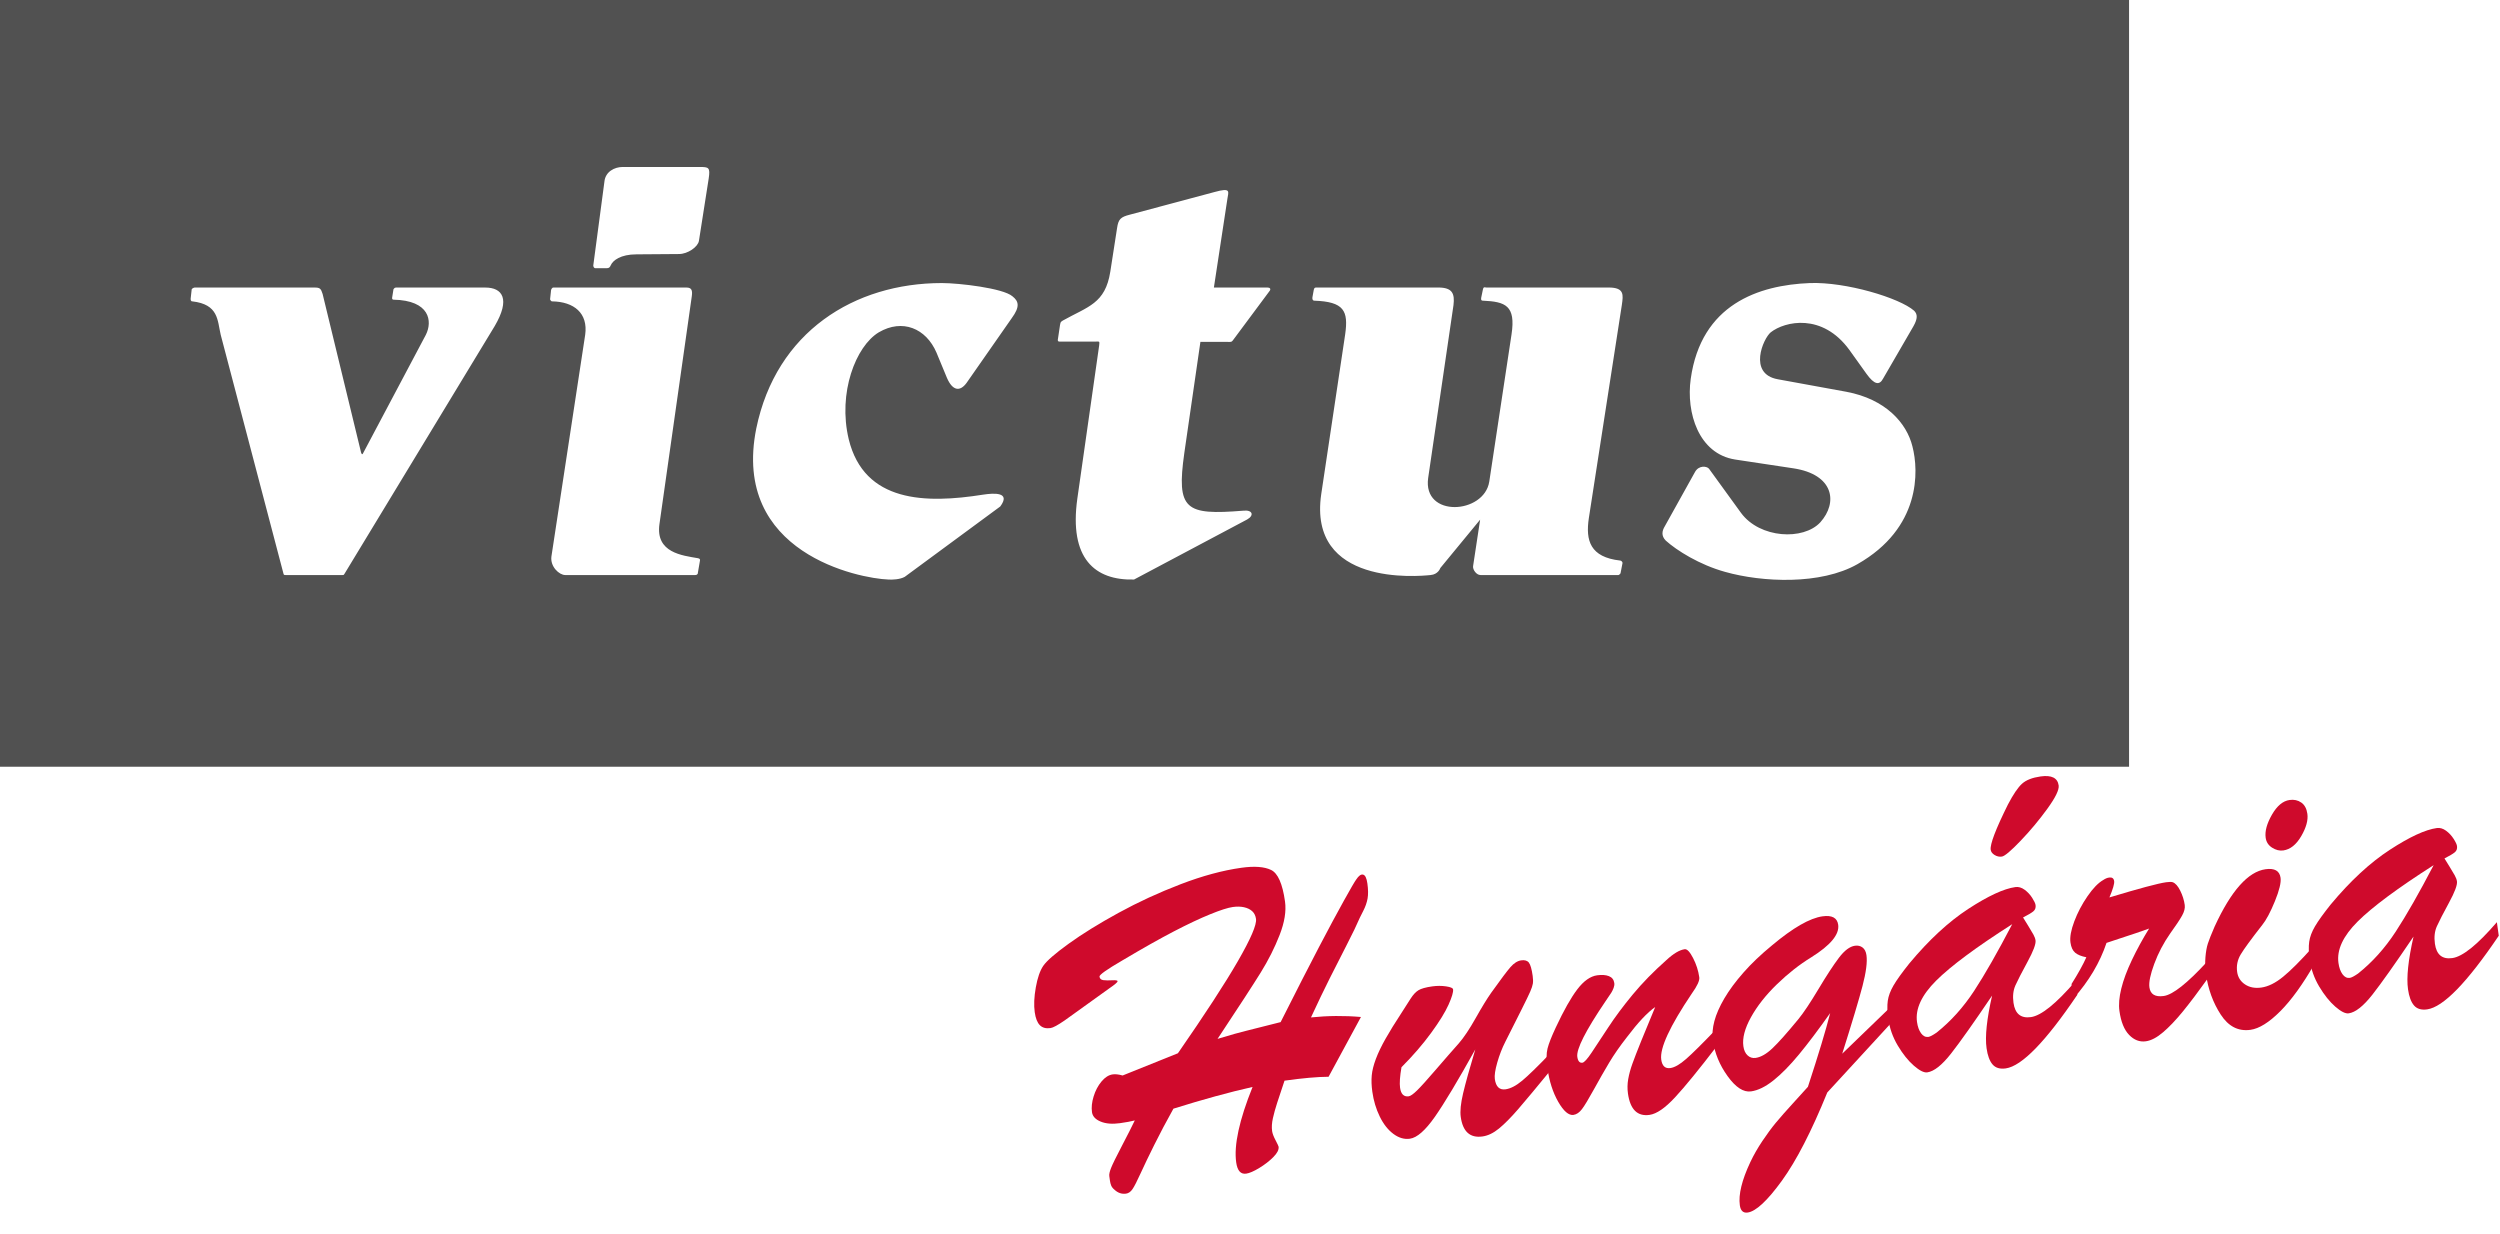
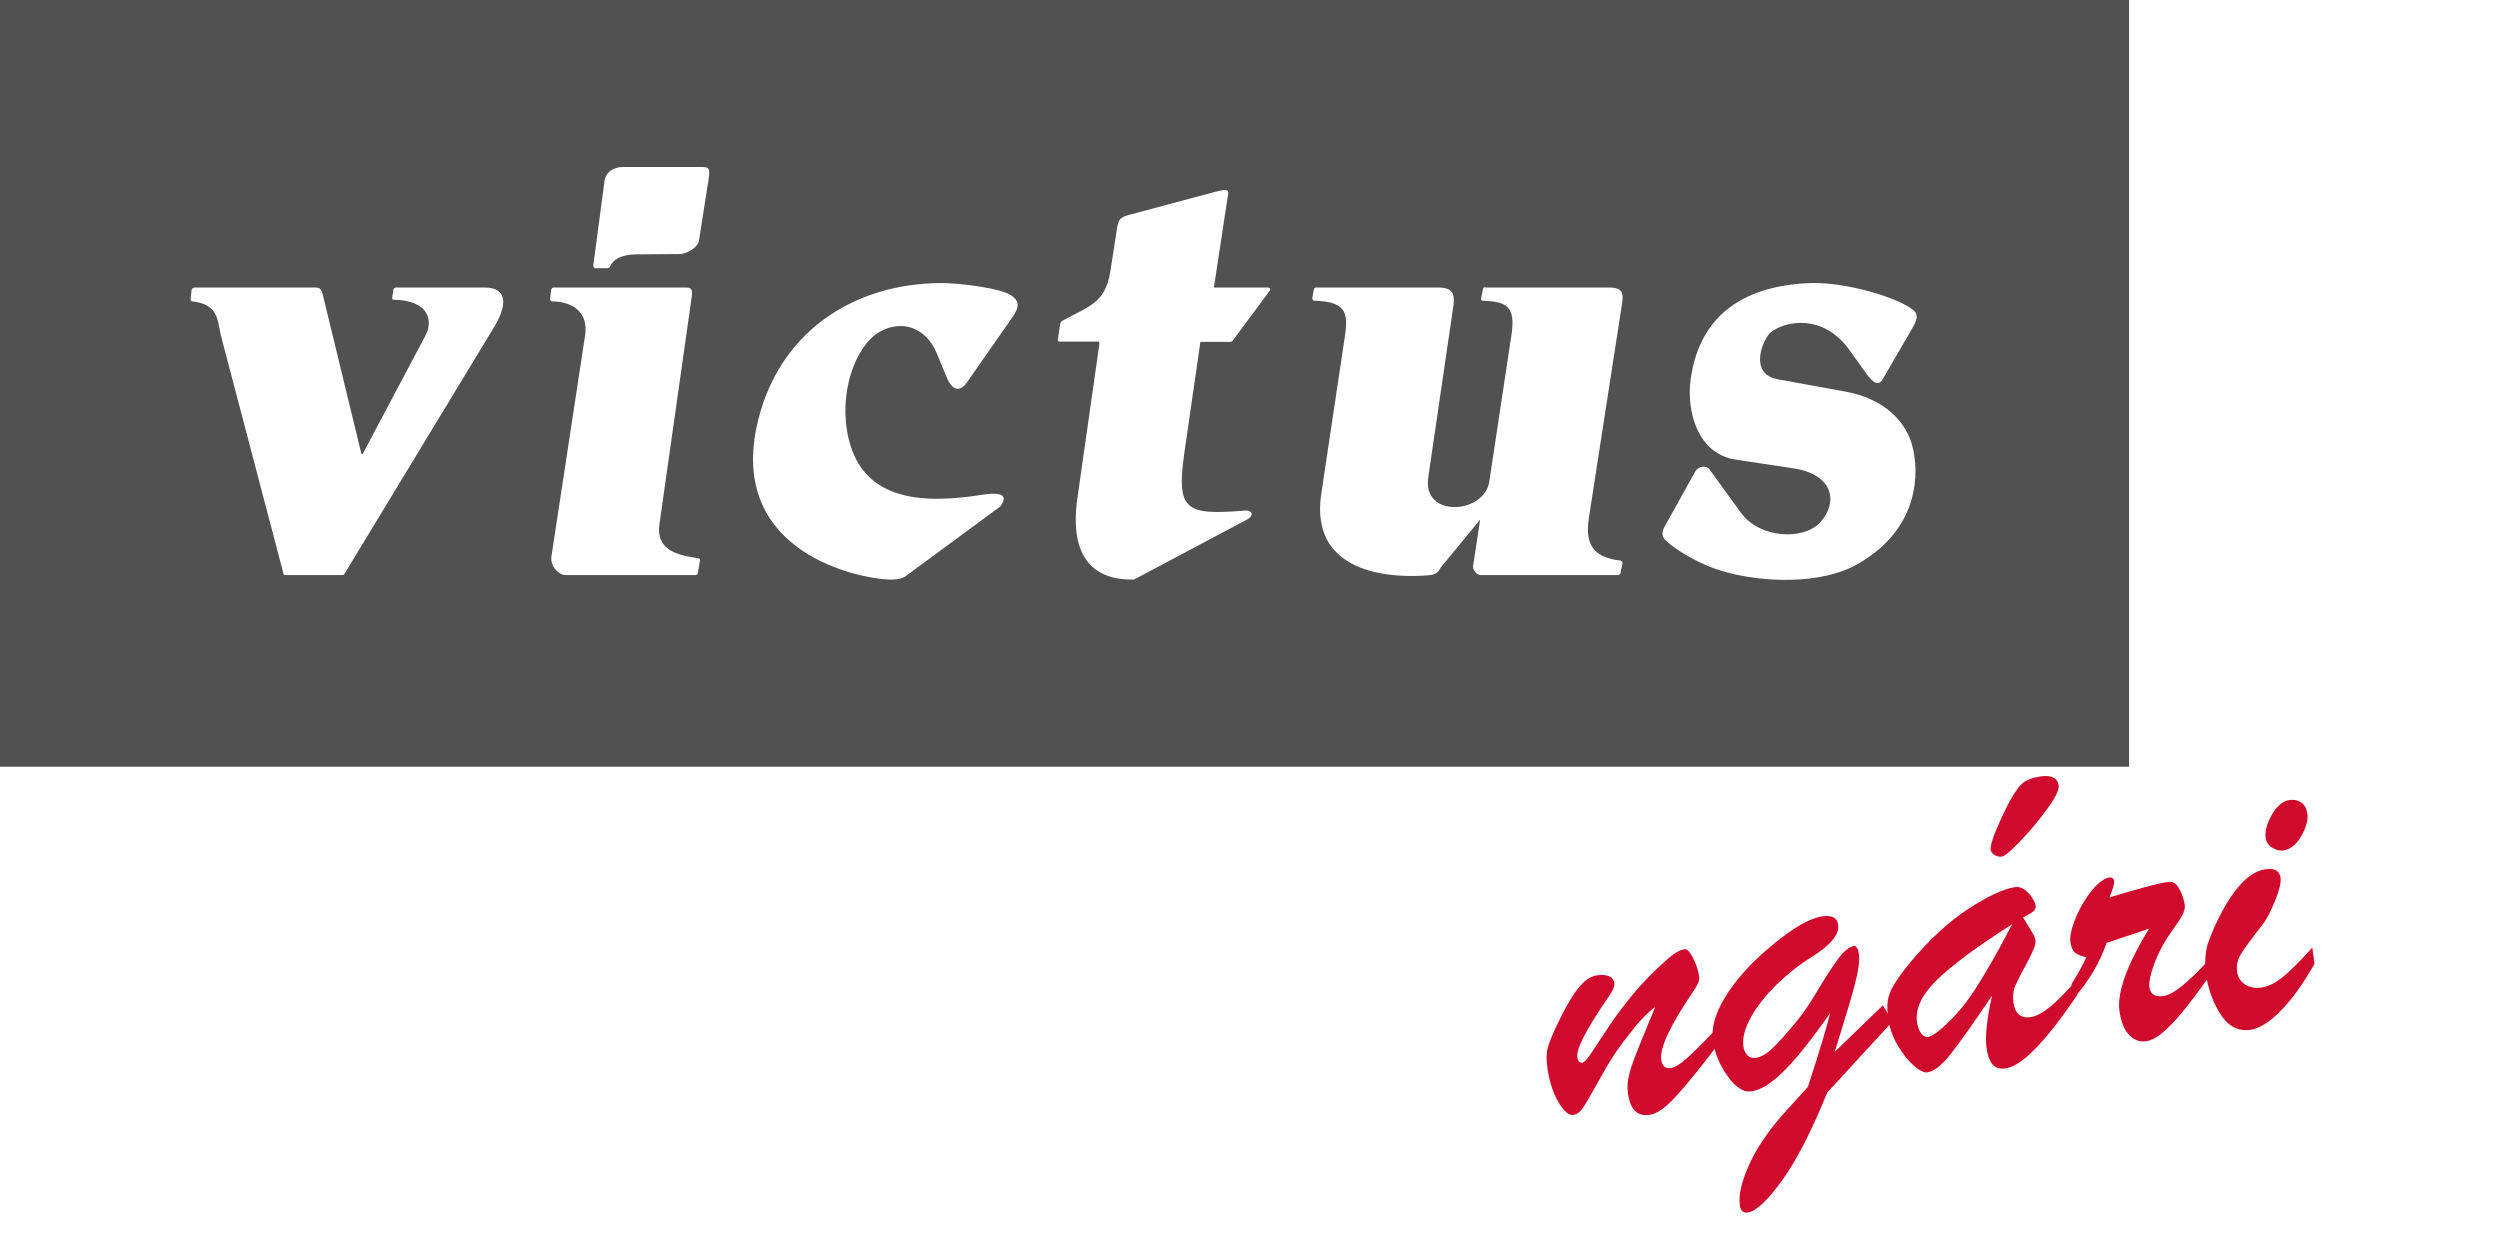
<svg xmlns="http://www.w3.org/2000/svg" version="1.1" id="Layer_1" x="0px" y="0px" width="405.354px" height="200.012px" viewBox="0 0 405.354 200.012" enable-background="new 0 0 405.354 200.012" xml:space="preserve">
  <path fill="#515151" d="M0-0.001v124.317h345.209V-0.001H0z M80.218,52.861L55.867,93.022c-0.106,0.165-0.106,0.217-0.325,0.217  h-9.146c-0.325,0-0.376,0-0.432-0.217l-10.179-38.74c-0.549-2.356-0.329-4.923-4.598-5.417c-0.275,0-0.275-0.277-0.275-0.438  l0.165-1.479c0-0.165,0.384-0.326,0.493-0.326h19.427v0.001c0.874,0,1.038,0.161,1.312,1.044l6.236,25.71  c0.112,0.329,0.223,0.39,0.384,0L69.05,54.283c1.097-2.185,0.658-5.581-5.252-5.693c-0.271,0-0.217-0.325-0.217-0.325l0.217-1.365  c0,0,0.165-0.277,0.383-0.277h14.503C81.475,46.621,82.788,48.48,80.218,52.861z M113.486,90.942l-0.328,1.915  c0,0.329-0.277,0.382-0.441,0.382H91.652c-0.987,0-2.463-1.369-2.244-3.008l5.475-35.949c0.49-3.501-1.81-5.364-5.361-5.417  c-0.22,0-0.331-0.329-0.331-0.329l0.165-1.534c0,0,0.111-0.382,0.383-0.382h21.558v0.001c0.877,0,0.989,0.49,0.877,1.373  l-5.25,36.985c-0.66,4.652,3.714,5.087,6.236,5.528C113.486,90.56,113.54,90.725,113.486,90.942z M114.911,28.934l-1.586,10.126  c-0.168,0.979-1.812,2.128-3.234,2.128l-6.896,0.052c-2.569,0-3.826,0.992-4.155,1.751c-0.165,0.393-0.329,0.494-0.658,0.494h-1.859  c-0.221,0-0.328-0.267-0.328-0.438l1.81-13.624c0.161-1.583,1.635-2.349,2.95-2.349h12.475v0.001  C114.911,27.075,115.182,27.127,114.911,28.934z M164.045,51.589l-7.33,10.504c-1.047,1.43-2.247,1.316-3.176-0.822l-1.698-4.101  c-1.696-3.942-5.526-5.528-9.354-3.285c-3.723,2.245-6.675,9.802-4.871,17.343c2.518,10.287,12.477,10.452,21.775,8.978  c1.811-0.277,4.54-0.44,2.792,1.916L146.697,93.53c-0.768,0.434-2.079,0.486-2.683,0.434c-4.653-0.165-25.438-4.241-21.394-24.479  c3.229-15.703,15.925-23.589,30.093-23.589c2.789,0,9.908,0.827,11.438,2.14C165.195,48.85,165.41,49.726,164.045,51.589z   M205.903,47.111l-6.021,8.099c-0.209,0.277-0.326,0.226-0.814,0.226h-4.432l-2.608,18.008c-1.31,9.255,0.165,10.119,9.576,9.358  c1.479-0.164,1.807,0.76,0.606,1.43l-18.33,9.733c-6.353,0.165-10.561-3.389-9.197-13.13l3.535-24.801  c0.11-0.763,0-0.651-0.49-0.651h-5.969c-0.271,0-0.271-0.225-0.219-0.44l0.333-2.245c0.106-0.659,0.211-0.494,0.434-0.711  c4.104-2.297,6.898-2.738,7.72-7.935l1.095-7.055c0.211-1.484,0.599-1.811,2.075-2.191l13.735-3.672  c2.74-0.763,2.243-0.049,2.082,1.101l-2.191,14.387h8.698C205.903,46.621,206.068,46.838,205.903,47.111z M262.7,90.889  c0.337,0.053,0.382,0.382,0.382,0.382l-0.329,1.69c0,0-0.217,0.336-0.437,0.277h-22.265c-0.662,0-1.271-0.868-1.206-1.422  l1.146-7.557l-6.447,7.833c-0.045,0.105-0.378,1.04-1.586,1.146c-2.084,0.224-19.922,1.811-17.729-13.13l3.877-25.879  c0.548-3.831-0.168-5.312-5.032-5.478c-0.165,0-0.329-0.165-0.277-0.542l0.22-1.208c0.058-0.382,0.275-0.382,0.432-0.382h19.755  c2.299,0,2.688,0.988,2.467,2.852l-4.103,28.011c-0.933,6.517,9.081,5.91,9.905,0.605l3.607-23.858  c0.713-4.706-0.989-5.312-4.653-5.478c-0.166,0-0.327-0.052-0.272-0.434l0.272-1.316c0.11-0.595,0.329-0.382,0.555-0.382h19.852  c2.579,0,2.359,1.208,2.138,2.794l-5.354,34.584C257.065,87.657,257.832,90.343,262.7,90.889z M288.257,61.494l11.102,2.027  c6.403,1.196,9.799,5.08,10.726,8.866c1.041,3.987,1.368,13.234-8.912,19.085c-5.969,3.396-15.431,2.955-21.451,1.257  c-4.159-1.146-7.884-3.494-9.635-5.08c-0.762-0.771-0.602-1.586-0.161-2.305l4.927-8.857c0.603-1.047,1.857-0.936,2.241-0.494  l5.197,7.167c3.062,4.16,10.121,4.489,12.854,1.533c2.904-3.232,2.191-7.773-4.375-8.761l-9.415-1.422  c-5.959-0.928-7.982-7.608-7.218-13.077c1.693-12.094,10.998-15.205,19.311-15.538c5.855-0.218,14.56,2.413,16.912,4.488  c0.552,0.547,0.602,1.258-0.112,2.515l-4.917,8.483c-0.605,1.146-1.43,0.988-2.692-0.763l-2.78-3.883  c-4.384-6.023-10.458-4.654-12.749-2.852C285.896,54.873,283.385,60.618,288.257,61.494z" />
  <g enable-background="new    ">
-     <path fill="#CF0A2C" d="M179.792,160.305l-7.171,5.152c-1.116,0.768-1.877,1.18-2.286,1.237c-0.744,0.104-1.322-0.052-1.736-0.472   c-0.414-0.419-0.689-1.121-0.827-2.105c-0.158-1.128-0.1-2.463,0.173-4.008c0.273-1.543,0.673-2.705,1.2-3.489   c0.547-0.811,1.926-2.013,4.138-3.608c2.211-1.594,4.908-3.263,8.09-5.006c3.183-1.742,6.538-3.288,10.069-4.641   c3.53-1.351,6.808-2.237,9.832-2.661c2.112-0.296,3.72-0.179,4.821,0.353c1.103,0.53,1.855,2.236,2.259,5.116   c0.218,1.561-0.073,3.368-0.874,5.427c-0.801,2.058-1.825,4.092-3.073,6.102c-1.248,2.012-3.578,5.593-6.992,10.744   c2.113-0.639,3.667-1.076,4.661-1.312s2.85-0.705,5.566-1.404c2.547-5.055,4.612-9.096,6.195-12.119   c1.582-3.024,2.933-5.537,4.046-7.541c1.114-2.005,1.785-3.156,2.012-3.457c0.403-0.619,0.776-0.886,1.118-0.799   c0.343,0.086,0.574,0.561,0.695,1.426c0.138,0.984,0.147,1.803,0.032,2.455c-0.117,0.652-0.349,1.314-0.694,1.988   c-0.347,0.672-0.528,1.034-0.546,1.084c-0.479,1.121-1.19,2.597-2.133,4.43c-0.942,1.832-1.863,3.645-2.763,5.434   c-0.899,1.791-1.913,3.902-3.041,6.336c2.702-0.279,5.403-0.303,8.104-0.069l-5.25,9.691c-1.811,0.01-4.191,0.221-7.144,0.634   c-0.519,1.541-0.918,2.748-1.2,3.619c-0.281,0.871-0.509,1.691-0.683,2.463s-0.216,1.469-0.129,2.092   c0.054,0.385,0.238,0.878,0.557,1.482c0.316,0.604,0.482,0.955,0.495,1.051c0.067,0.48-0.215,1.039-0.848,1.678   c-0.633,0.64-1.395,1.23-2.285,1.771c-0.891,0.54-1.601,0.847-2.128,0.92c-0.888,0.125-1.426-0.484-1.614-1.828   c-0.39-2.785,0.495-6.86,2.656-12.229c-3.75,0.843-8.026,2.018-12.833,3.521c-1.154,2.07-2.189,4.027-3.105,5.869   c-0.917,1.841-1.661,3.389-2.231,4.643c-0.571,1.256-1.003,2.1-1.297,2.531c-0.294,0.434-0.645,0.679-1.053,0.735   c-0.696,0.098-1.327-0.12-1.891-0.653c-0.25-0.209-0.421-0.43-0.515-0.662c-0.093-0.23-0.161-0.49-0.201-0.779   c-0.04-0.287-0.075-0.539-0.105-0.756c-0.041-0.287,0.057-0.729,0.292-1.324c0.234-0.597,0.825-1.799,1.771-3.607   c0.946-1.809,1.635-3.172,2.071-4.09c-0.615,0.159-1.414,0.309-2.397,0.445c-1.249,0.176-2.294,0.09-3.138-0.257   c-0.844-0.347-1.313-0.856-1.407-1.528c-0.108-0.77-0.019-1.619,0.267-2.553c0.285-0.932,0.711-1.738,1.276-2.418   c0.566-0.678,1.172-1.063,1.82-1.154c0.432-0.061,0.967,0,1.604,0.18l8.966-3.605c4.398-6.343,7.64-11.323,9.727-14.944   c2.087-3.62,3.064-5.899,2.934-6.835c-0.074-0.527-0.279-0.946-0.616-1.254c-0.337-0.307-0.776-0.521-1.319-0.641   c-0.543-0.121-1.151-0.133-1.823-0.039c-0.792,0.111-2.016,0.502-3.671,1.176c-1.656,0.672-3.613,1.596-5.871,2.768   c-2.259,1.173-5.061,2.752-8.404,4.738c-2.489,1.449-3.713,2.318-3.673,2.605c0.047,0.338,0.258,0.527,0.631,0.573   c0.374,0.046,0.846,0.053,1.417,0.021c0.57-0.03,0.864,0.014,0.881,0.134c0.013,0.096-0.106,0.248-0.359,0.453   C180.587,159.741,180.238,159.997,179.792,160.305z" />
-     <path fill="#CF0A2C" d="M239.207,170.154c-2.835,5.096-5.022,8.742-6.562,10.94c-1.541,2.197-2.887,3.378-4.038,3.538   c-0.913,0.129-1.806-0.132-2.68-0.78c-0.874-0.649-1.611-1.585-2.21-2.811c-0.601-1.226-1.003-2.57-1.208-4.034   c-0.134-0.96-0.165-1.837-0.093-2.629c0.072-0.795,0.297-1.688,0.671-2.684c0.374-0.994,0.9-2.09,1.577-3.285   c0.677-1.196,1.519-2.562,2.527-4.098c0.603-0.942,1.109-1.735,1.521-2.379c0.411-0.646,0.837-1.103,1.276-1.372   s1.187-0.479,2.243-0.627c0.769-0.107,1.515-0.107,2.239-0.001c0.725,0.107,1.103,0.268,1.133,0.482   c0.061,0.434-0.186,1.264-0.734,2.49c-0.55,1.229-1.498,2.761-2.843,4.601c-1.346,1.841-2.941,3.687-4.786,5.534   c-0.259,1.48-0.335,2.592-0.231,3.336c0.145,1.031,0.613,1.493,1.405,1.383c0.288-0.041,0.733-0.354,1.337-0.939   c0.603-0.586,1.604-1.693,3.004-3.321s2.659-3.071,3.78-4.329c0.822-0.947,1.736-2.316,2.746-4.111   c1.01-1.793,1.841-3.15,2.495-4.074c1.514-2.121,2.556-3.509,3.124-4.164c0.569-0.654,1.154-1.023,1.754-1.107   c0.576-0.082,0.991,0.044,1.245,0.375c0.255,0.332,0.46,1.051,0.614,2.154c0.07,0.504,0.079,0.918,0.027,1.244   c-0.053,0.325-0.194,0.756-0.425,1.289c-0.231,0.535-0.711,1.525-1.438,2.972c-0.728,1.448-1.59,3.16-2.585,5.136   c-0.538,1.055-0.979,2.188-1.323,3.396c-0.345,1.211-0.477,2.104-0.396,2.68c0.175,1.248,0.754,1.804,1.738,1.666   c0.815-0.115,1.718-0.584,2.703-1.406c0.986-0.822,2.473-2.268,4.459-4.333l0.338,2.412c-2.444,2.986-4.258,5.161-5.437,6.526   c-1.18,1.363-2.219,2.415-3.119,3.152c-0.9,0.738-1.795,1.169-2.682,1.293c-2.017,0.282-3.192-0.775-3.528-3.176   c-0.128-0.912,0-2.185,0.383-3.816C237.615,175.645,238.273,173.271,239.207,170.154z" />
    <path fill="#CF0A2C" d="M274.316,161.09c-3.565,5.295-5.218,8.867-4.959,10.715c0.145,1.032,0.636,1.489,1.477,1.371   c0.696-0.098,1.551-0.589,2.564-1.479c1.014-0.889,2.577-2.435,4.691-4.639l0.348,2.482c-2.938,3.838-5.215,6.629-6.83,8.372   c-1.616,1.745-2.999,2.696-4.151,2.857c-1.969,0.276-3.134-0.882-3.497-3.474c-0.107-0.768-0.094-1.541,0.042-2.319   c0.136-0.776,0.357-1.597,0.665-2.461c0.307-0.862,0.788-2.104,1.442-3.726s1.412-3.459,2.274-5.514   c-1.271,0.889-2.793,2.51-4.568,4.861c-1.163,1.484-2.131,2.875-2.903,4.17c-0.773,1.295-1.594,2.731-2.462,4.309   c-0.868,1.578-1.514,2.648-1.937,3.208c-0.423,0.562-0.887,0.878-1.391,0.948c-0.769,0.107-1.589-0.598-2.462-2.115   c-0.873-1.517-1.46-3.344-1.759-5.48c-0.185-1.32-0.18-2.372,0.016-3.158c0.196-0.785,0.643-1.926,1.34-3.418   c1.3-2.777,2.465-4.843,3.5-6.199c1.033-1.355,2.102-2.111,3.206-2.266c0.768-0.107,1.404-0.062,1.909,0.137   c0.506,0.198,0.797,0.574,0.874,1.125c0.033,0.24-0.004,0.503-0.11,0.787s-0.235,0.546-0.385,0.788   c-0.15,0.241-0.47,0.714-0.958,1.419c-3.204,4.73-4.719,7.721-4.544,8.969c0.098,0.695,0.375,1.013,0.831,0.949   c0.288-0.041,0.781-0.581,1.479-1.621c0.699-1.041,1.597-2.402,2.695-4.085c1.098-1.684,2.427-3.467,3.985-5.351   c1.56-1.881,3.374-3.738,5.442-5.57c1.147-1.065,2.142-1.658,2.981-1.775c0.384-0.054,0.836,0.422,1.356,1.426   c0.52,1.004,0.855,2.047,1.007,3.127C275.601,158.988,275.197,159.863,274.316,161.09z" />
-     <path fill="#CF0A2C" d="M306.853,165.635l-10.576,11.504c-2.548,6.277-5,11.045-7.358,14.301c-2.358,3.254-4.21,4.977-5.554,5.164   c-0.72,0.102-1.143-0.293-1.267-1.182c-0.242-1.727,0.324-4.059,1.7-6.99c0.548-1.156,1.201-2.3,1.961-3.433   c0.759-1.134,1.488-2.124,2.19-2.968c0.701-0.846,1.636-1.906,2.804-3.184c1.166-1.277,1.961-2.152,2.385-2.629   c1.713-5.232,2.917-9.218,3.61-11.957c-1.92,2.716-3.613,4.959-5.077,6.73c-1.465,1.771-2.842,3.17-4.13,4.194   s-2.496,1.616-3.624,1.774c-1.225,0.171-2.489-0.648-3.795-2.461c-1.307-1.812-2.104-3.749-2.393-5.813   c-0.135-0.96-0.055-1.999,0.242-3.116c0.296-1.119,0.834-2.346,1.614-3.679c0.78-1.332,1.813-2.731,3.102-4.196   c1.287-1.465,2.831-2.936,4.632-4.412c3.394-2.848,6.122-4.418,8.187-4.707c1.536-0.215,2.384,0.242,2.541,1.369   c0.219,1.562-1.236,3.318-4.363,5.273c-1.916,1.175-3.774,2.635-5.572,4.377c-1.799,1.746-3.202,3.527-4.208,5.345   c-1.006,1.816-1.416,3.386-1.23,4.706c0.09,0.648,0.318,1.143,0.684,1.482c0.366,0.341,0.802,0.475,1.306,0.404   c0.84-0.117,1.746-0.636,2.719-1.555c0.973-0.92,2.378-2.5,4.219-4.74c0.835-1.021,1.912-2.636,3.231-4.839   c1.318-2.204,2.428-3.9,3.325-5.091c0.897-1.189,1.766-1.844,2.606-1.962c0.48-0.067,0.891,0.028,1.233,0.286   c0.342,0.259,0.554,0.674,0.634,1.252c0.155,1.104-0.06,2.768-0.641,4.99c-0.582,2.223-1.679,5.882-3.29,10.977l7.825-7.557   L306.853,165.635z" />
+     <path fill="#CF0A2C" d="M306.853,165.635l-10.576,11.504c-2.548,6.277-5,11.045-7.358,14.301c-2.358,3.254-4.21,4.977-5.554,5.164   c-0.72,0.102-1.143-0.293-1.267-1.182c-0.242-1.727,0.324-4.059,1.7-6.99c0.548-1.156,1.201-2.3,1.961-3.433   c0.759-1.134,1.488-2.124,2.19-2.968c0.701-0.846,1.636-1.906,2.804-3.184c1.166-1.277,1.961-2.152,2.385-2.629   c1.713-5.232,2.917-9.218,3.61-11.957c-1.92,2.716-3.613,4.959-5.077,6.73c-1.465,1.771-2.842,3.17-4.13,4.194   s-2.496,1.616-3.624,1.774c-1.225,0.171-2.489-0.648-3.795-2.461c-1.307-1.812-2.104-3.749-2.393-5.813   c-0.135-0.96-0.055-1.999,0.242-3.116c0.296-1.119,0.834-2.346,1.614-3.679c0.78-1.332,1.813-2.731,3.102-4.196   c1.287-1.465,2.831-2.936,4.632-4.412c3.394-2.848,6.122-4.418,8.187-4.707c1.536-0.215,2.384,0.242,2.541,1.369   c0.219,1.562-1.236,3.318-4.363,5.273c-1.916,1.175-3.774,2.635-5.572,4.377c-1.799,1.746-3.202,3.527-4.208,5.345   c-1.006,1.816-1.416,3.386-1.23,4.706c0.09,0.648,0.318,1.143,0.684,1.482c0.366,0.341,0.802,0.475,1.306,0.404   c0.84-0.117,1.746-0.636,2.719-1.555c0.973-0.92,2.378-2.5,4.219-4.74c0.835-1.021,1.912-2.636,3.231-4.839   c1.318-2.204,2.428-3.9,3.325-5.091c0.897-1.189,1.766-1.844,2.606-1.962c0.342,0.259,0.554,0.674,0.634,1.252c0.155,1.104-0.06,2.768-0.641,4.99c-0.582,2.223-1.679,5.882-3.29,10.977l7.825-7.557   L306.853,165.635z" />
    <path fill="#CF0A2C" d="M309.573,156.225c3.185-3.824,6.38-6.779,9.587-8.868s5.747-3.265,7.619-3.526   c0.504-0.07,1.001,0.074,1.492,0.432c0.49,0.361,0.901,0.799,1.23,1.316c0.329,0.516,0.513,0.906,0.549,1.17   c0.061,0.432-0.063,0.773-0.37,1.025c-0.308,0.251-0.861,0.579-1.661,0.984c0.222,0.361,0.507,0.822,0.855,1.385   c0.348,0.564,0.62,1.021,0.815,1.373c0.196,0.354,0.314,0.672,0.355,0.961c0.08,0.575-0.352,1.73-1.295,3.465   c-0.944,1.736-1.598,3.01-1.962,3.818c-0.363,0.809-0.47,1.754-0.318,2.834c0.249,1.776,1.188,2.551,2.821,2.322   c1.68-0.235,4.088-2.176,7.224-5.821l0.308,2.196c-5.128,7.595-9,11.576-11.615,11.943c-0.937,0.131-1.646-0.083-2.127-0.64   s-0.808-1.435-0.976-2.635c-0.266-1.896,0.034-4.741,0.897-8.532c-2.96,4.379-5.176,7.511-6.649,9.393   c-1.475,1.884-2.764,2.902-3.867,3.057c-0.528,0.074-1.252-0.29-2.172-1.09c-0.92-0.802-1.787-1.886-2.603-3.252   c-0.815-1.367-1.332-2.829-1.551-4.391c-0.158-1.128-0.183-2.084-0.072-2.871c0.11-0.786,0.422-1.619,0.935-2.498   C307.536,158.895,308.386,157.711,309.573,156.225z M326.263,149.848c-5.841,3.731-9.948,6.778-12.32,9.142   c-2.374,2.364-3.412,4.602-3.116,6.714c0.107,0.769,0.328,1.38,0.661,1.834c0.333,0.455,0.728,0.65,1.184,0.587   c0.264-0.037,0.708-0.27,1.333-0.7c2.312-1.841,4.345-4.102,6.098-6.783C321.856,157.961,323.909,154.362,326.263,149.848z    M324.581,138.888c-0.408,0.058-0.8-0.028-1.175-0.258c-0.374-0.229-0.585-0.511-0.632-0.847c-0.124-0.889,0.806-3.331,2.791-7.329   c0.869-1.663,1.634-2.792,2.297-3.386c0.663-0.596,1.667-0.986,3.011-1.176c1.776-0.248,2.75,0.238,2.922,1.463   c0.098,0.697-0.516,1.957-1.838,3.781c-1.323,1.826-2.77,3.558-4.339,5.196C326.05,137.973,325.037,138.824,324.581,138.888z" />
    <path fill="#CF0A2C" d="M336.209,161.891l-0.328-2.34c1.081-1.717,1.882-3.162,2.403-4.338c-0.806-0.156-1.409-0.402-1.811-0.737   c-0.402-0.335-0.657-0.887-0.765-1.655c-0.121-0.864,0.087-2.006,0.621-3.428c0.536-1.42,1.25-2.781,2.146-4.081   c0.895-1.3,1.751-2.178,2.567-2.636c0.312-0.215,0.624-0.345,0.937-0.389c0.479-0.066,0.752,0.128,0.815,0.584   c0.058,0.408-0.198,1.289-0.768,2.64c4.837-1.46,7.903-2.28,9.199-2.462c0.504-0.07,0.859-0.072,1.064-0.003   c0.438,0.159,0.845,0.616,1.22,1.37c0.375,0.756,0.618,1.529,0.729,2.322c0.071,0.504-0.075,1.08-0.437,1.73   s-1.003,1.616-1.926,2.895c-1.08,1.547-1.939,3.184-2.578,4.914c-0.64,1.729-0.901,3.002-0.787,3.816   c0.158,1.129,0.933,1.596,2.325,1.4c1.464-0.205,3.8-2.05,7.007-5.533l0.338,2.412c-1.7,2.367-3.113,4.242-4.241,5.623   c-1.128,1.383-2.194,2.504-3.199,3.366s-1.939,1.354-2.804,1.476c-1.008,0.142-1.913-0.203-2.715-1.033   c-0.801-0.828-1.324-2.121-1.57-3.873c-0.145-1.031-0.045-2.244,0.299-3.639c0.342-1.395,0.916-2.938,1.719-4.628   c0.804-1.69,1.733-3.394,2.791-5.107c-0.652,0.238-1.388,0.493-2.205,0.768c-0.818,0.274-1.685,0.56-2.597,0.859   s-1.614,0.532-2.104,0.698C340.484,156.068,338.701,159.07,336.209,161.891z" />
    <path fill="#CF0A2C" d="M374.92,153.643l0.367,2.628c-1.907,3.327-3.763,5.894-5.565,7.698c-1.803,1.809-3.413,2.811-4.829,3.009   c-1.968,0.275-3.576-0.552-4.825-2.481s-2.045-4.118-2.388-6.567c-0.131-0.937-0.161-1.843-0.088-2.722   c0.072-0.879,0.202-1.613,0.389-2.202s0.558-1.522,1.113-2.799c2.665-5.782,5.414-8.871,8.246-9.269   c1.464-0.204,2.275,0.258,2.434,1.385c0.107,0.77-0.198,2.035-0.918,3.801c-0.721,1.764-1.403,3.048-2.049,3.848   c-1.806,2.308-2.972,3.902-3.496,4.785c-0.525,0.881-0.718,1.824-0.576,2.832c0.121,0.865,0.546,1.539,1.274,2.024   s1.609,0.656,2.641,0.512c1.129-0.158,2.312-0.747,3.553-1.765S373.015,155.77,374.92,153.643z M370.217,137.892   c-0.6,0.084-1.201-0.062-1.806-0.444c-0.604-0.379-0.954-0.918-1.052-1.615c-0.148-1.055,0.191-2.302,1.018-3.738   c0.826-1.438,1.78-2.232,2.86-2.384c0.72-0.101,1.351,0.038,1.894,0.414c0.542,0.377,0.871,0.986,0.989,1.825   c0.145,1.033-0.188,2.242-0.997,3.627C372.314,136.963,371.345,137.733,370.217,137.892z" />
-     <path fill="#CF0A2C" d="M377.906,146.653c3.184-3.823,6.379-6.778,9.587-8.867c3.207-2.089,5.746-3.265,7.618-3.526   c0.504-0.07,1.002,0.074,1.493,0.432c0.49,0.361,0.9,0.799,1.229,1.316c0.33,0.516,0.513,0.906,0.55,1.17   c0.061,0.432-0.063,0.773-0.37,1.025c-0.309,0.25-0.861,0.579-1.661,0.984c0.221,0.361,0.507,0.822,0.854,1.385   c0.348,0.564,0.62,1.021,0.816,1.373c0.196,0.353,0.314,0.672,0.354,0.961c0.081,0.574-0.351,1.73-1.295,3.465   c-0.944,1.736-1.598,3.009-1.961,3.818c-0.364,0.809-0.47,1.754-0.318,2.834c0.248,1.776,1.188,2.551,2.82,2.322   c1.68-0.235,4.088-2.176,7.225-5.821l0.308,2.196c-5.128,7.595-9.001,11.576-11.616,11.942c-0.937,0.132-1.645-0.082-2.127-0.639   c-0.481-0.558-0.807-1.435-0.975-2.635c-0.266-1.896,0.033-4.741,0.897-8.532c-2.96,4.379-5.177,7.511-6.649,9.393   c-1.475,1.883-2.764,2.902-3.867,3.057c-0.529,0.074-1.252-0.291-2.173-1.091c-0.919-0.801-1.787-1.886-2.603-3.251   c-0.814-1.367-1.332-2.829-1.551-4.391c-0.158-1.128-0.182-2.084-0.072-2.871c0.111-0.787,0.422-1.619,0.936-2.498   C375.868,149.324,376.719,148.141,377.906,146.653z M394.596,140.277c-5.841,3.731-9.948,6.777-12.321,9.142   s-3.411,4.601-3.115,6.714c0.107,0.768,0.327,1.379,0.66,1.834s0.728,0.65,1.184,0.587c0.264-0.037,0.709-0.27,1.334-0.7   c2.312-1.841,4.345-4.102,6.098-6.783C390.189,148.391,392.241,144.792,394.596,140.277z" />
  </g>
</svg>